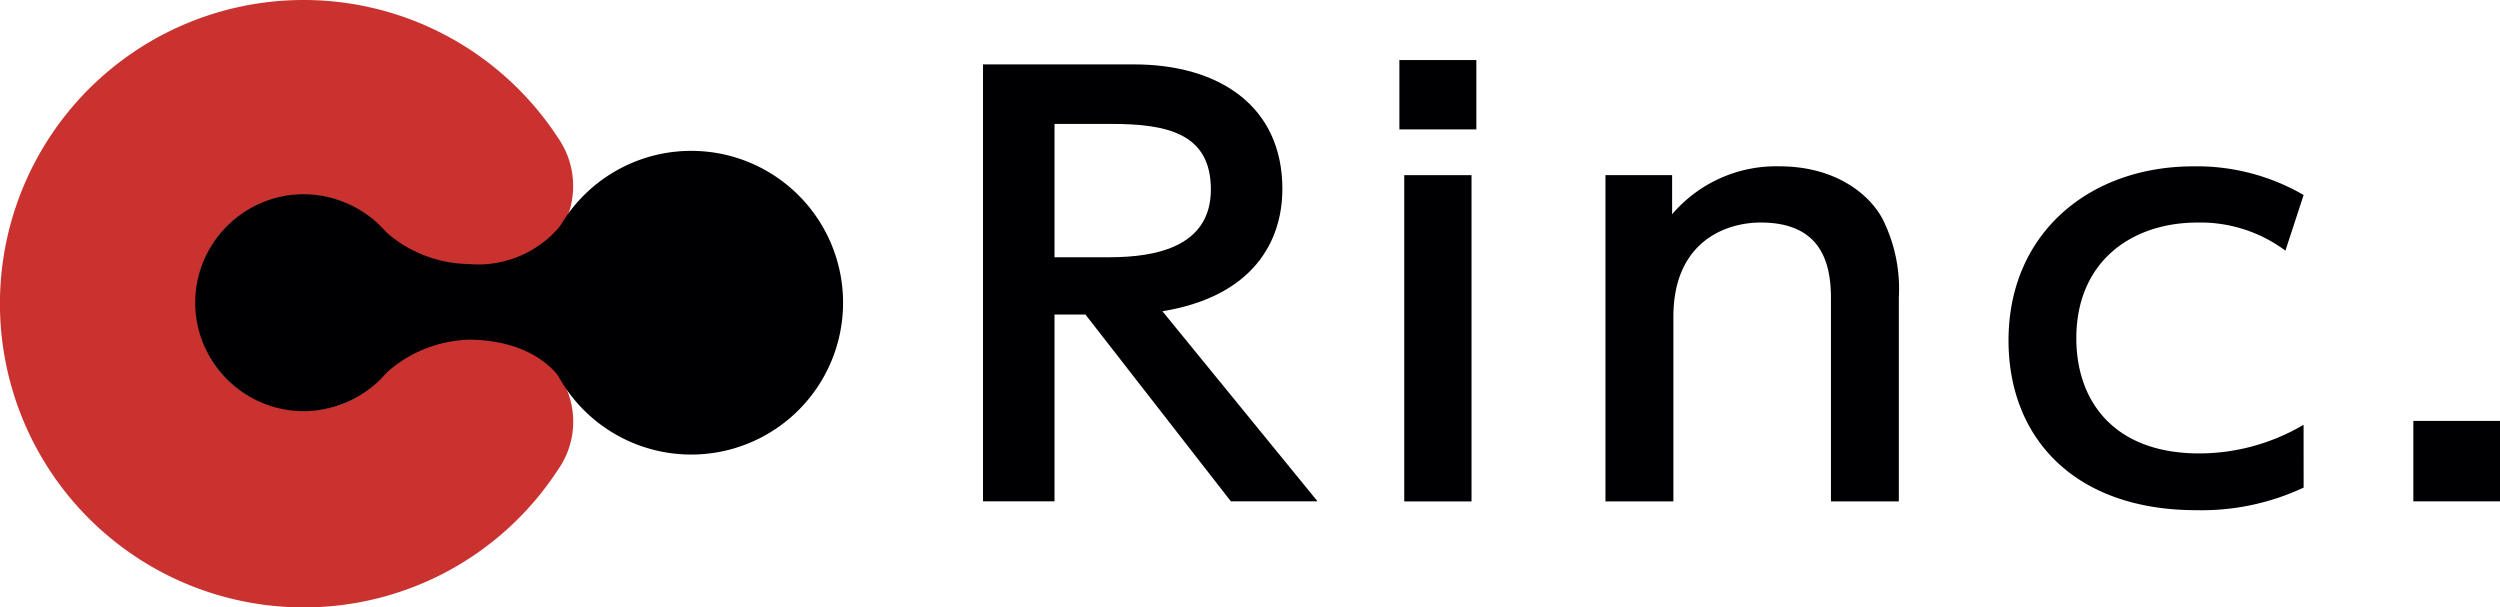
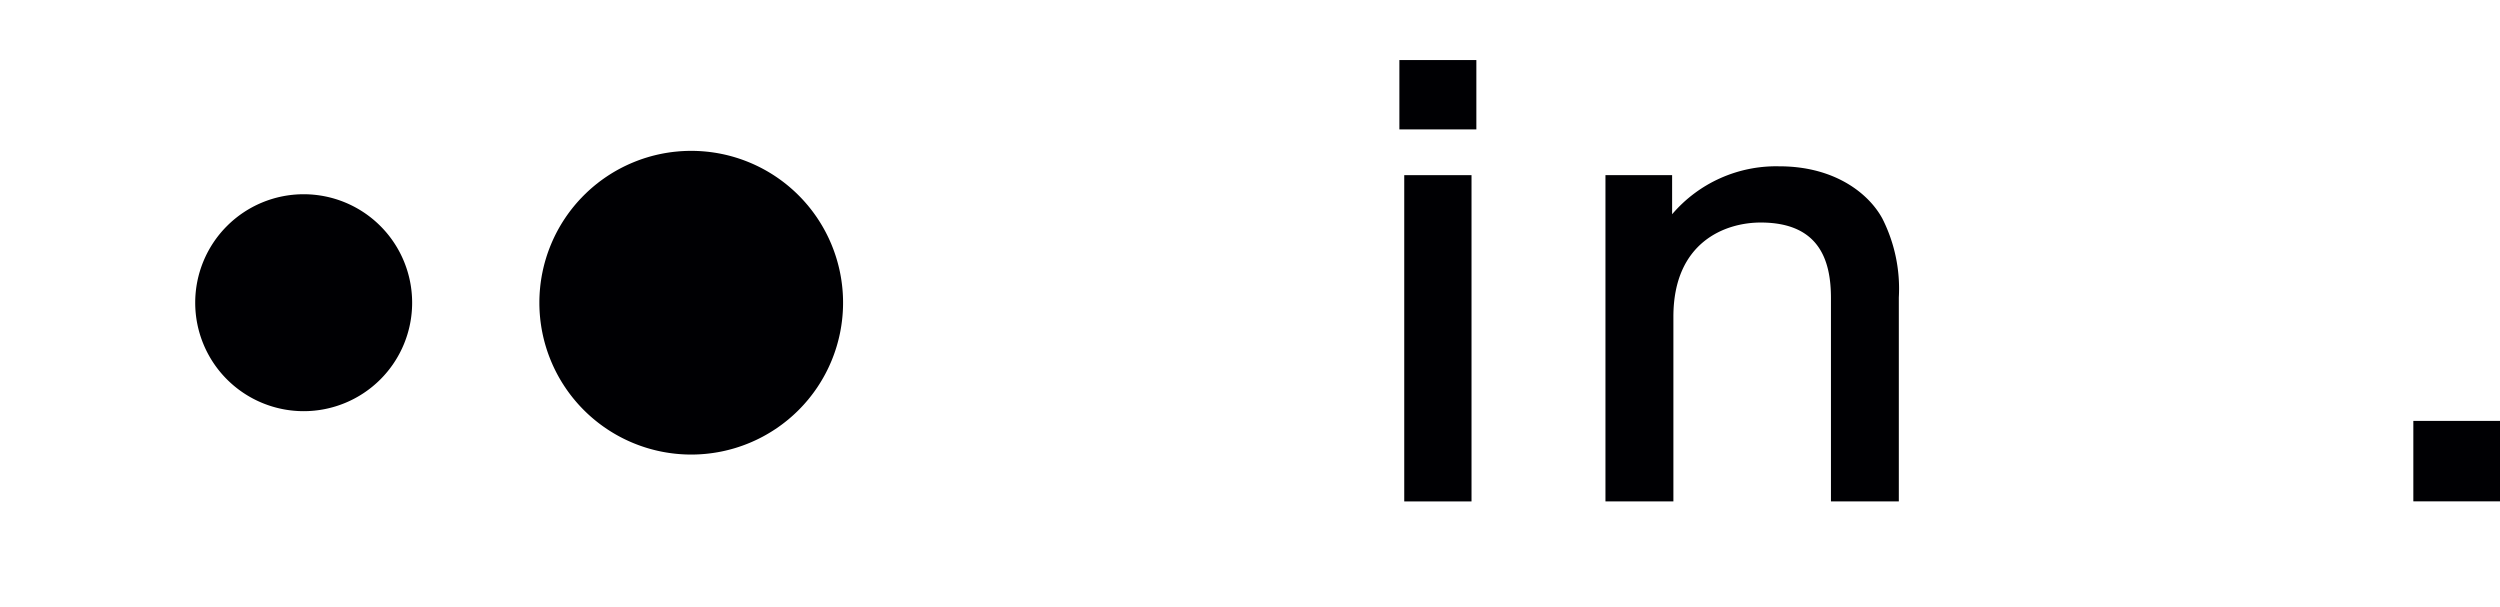
<svg xmlns="http://www.w3.org/2000/svg" width="164.64" height="40" viewBox="0 0 164.64 40">
  <defs>
    <clipPath id="clip-path">
      <rect id="長方形_2" data-name="長方形 2" width="164.64" height="40" fill="none" />
    </clipPath>
  </defs>
  <g id="グループ_1" data-name="グループ 1" clip-path="url(#clip-path)">
-     <path id="パス_1" data-name="パス 1" d="M86.891,5.041c5.627,0,9.777,2.758,9.777,8.2,0,3.447-1.916,7.076-7.9,8.056l10.217,12.52H93.276L83.7,21.516H81.662v12.3H76.953V5.041ZM81.662,8.96v8.781h3.632c3.113,0,6.665-.725,6.665-4.463S89.006,8.96,85.374,8.96Z" transform="translate(-12.216 -0.8)" fill="#000003" />
    <path id="パス_2" data-name="パス 2" d="M114.617,9.267h-5.069V4.7h5.069Zm-.319,24.5h-4.43V12.28h4.43Z" transform="translate(-17.39 -0.745)" fill="#000003" />
    <path id="パス_3" data-name="パス 3" d="M125.68,35.085V13.6h4.39v2.577a9.005,9.005,0,0,1,7.064-3.157c3.671,0,5.906,1.815,6.785,3.447A10.233,10.233,0,0,1,145,21.658V35.085h-4.47V21.694c0-2.468-.758-4.972-4.629-4.972-2.315,0-5.747,1.27-5.747,6.206V35.085Z" transform="translate(-19.951 -2.067)" fill="#000003" />
-     <path id="パス_4" data-name="パス 4" d="M176.668,34.178a15.849,15.849,0,0,1-7.063,1.488c-8.022,0-12.372-4.755-12.372-11.178,0-7.076,5.348-11.466,12.172-11.466a14,14,0,0,1,7.263,1.887l-1.2,3.665a9.369,9.369,0,0,0-5.787-1.851c-4.35,0-7.982,2.576-7.982,7.621,0,4.137,2.474,7.584,8.1,7.584a13.551,13.551,0,0,0,6.865-1.887Z" transform="translate(-24.96 -2.067)" fill="#000003" />
    <rect id="長方形_1" data-name="長方形 1" width="5.707" height="5.298" transform="translate(158.933 27.719)" fill="#000003" />
-     <path id="パス_5" data-name="パス 5" d="M20,40A20,20,0,1,1,36.738,9.059a5.555,5.555,0,0,1-1.8,8.021c-2.869,1.877-7.348,1.644-9.225-1.225A6.546,6.546,0,0,0,20,12.848a6.989,6.989,0,0,0-7.085,7.087A6.97,6.97,0,0,0,20,27.021a6.56,6.56,0,0,0,5.654-2.877c1.877-2.869,6.42-3.045,9.288-1.168a5.492,5.492,0,0,1,1.8,7.964A19.946,19.946,0,0,1,20,40" transform="translate(0 0)" fill="#ca322f" />
    <path id="パス_6" data-name="パス 6" d="M62.224,21.81a10,10,0,1,1-10-10,10,10,0,0,1,10,10" transform="translate(-6.703 -1.875)" fill="#000003" />
    <path id="パス_7" data-name="パス 7" d="M29.568,22.349a7.143,7.143,0,1,1-7.143-7.143,7.143,7.143,0,0,1,7.143,7.143" transform="translate(-2.426 -2.414)" fill="#000003" />
-     <path id="パス_8" data-name="パス 8" d="M35.541,20.066a8.4,8.4,0,0,1-6.083-2.737V27.9a8.508,8.508,0,0,1,6.083-2.852c2.536,0,5.223.86,6.532,3.309V16.872a7.021,7.021,0,0,1-6.532,3.194" transform="translate(-4.676 -2.678)" fill="#000003" />
  </g>
</svg>